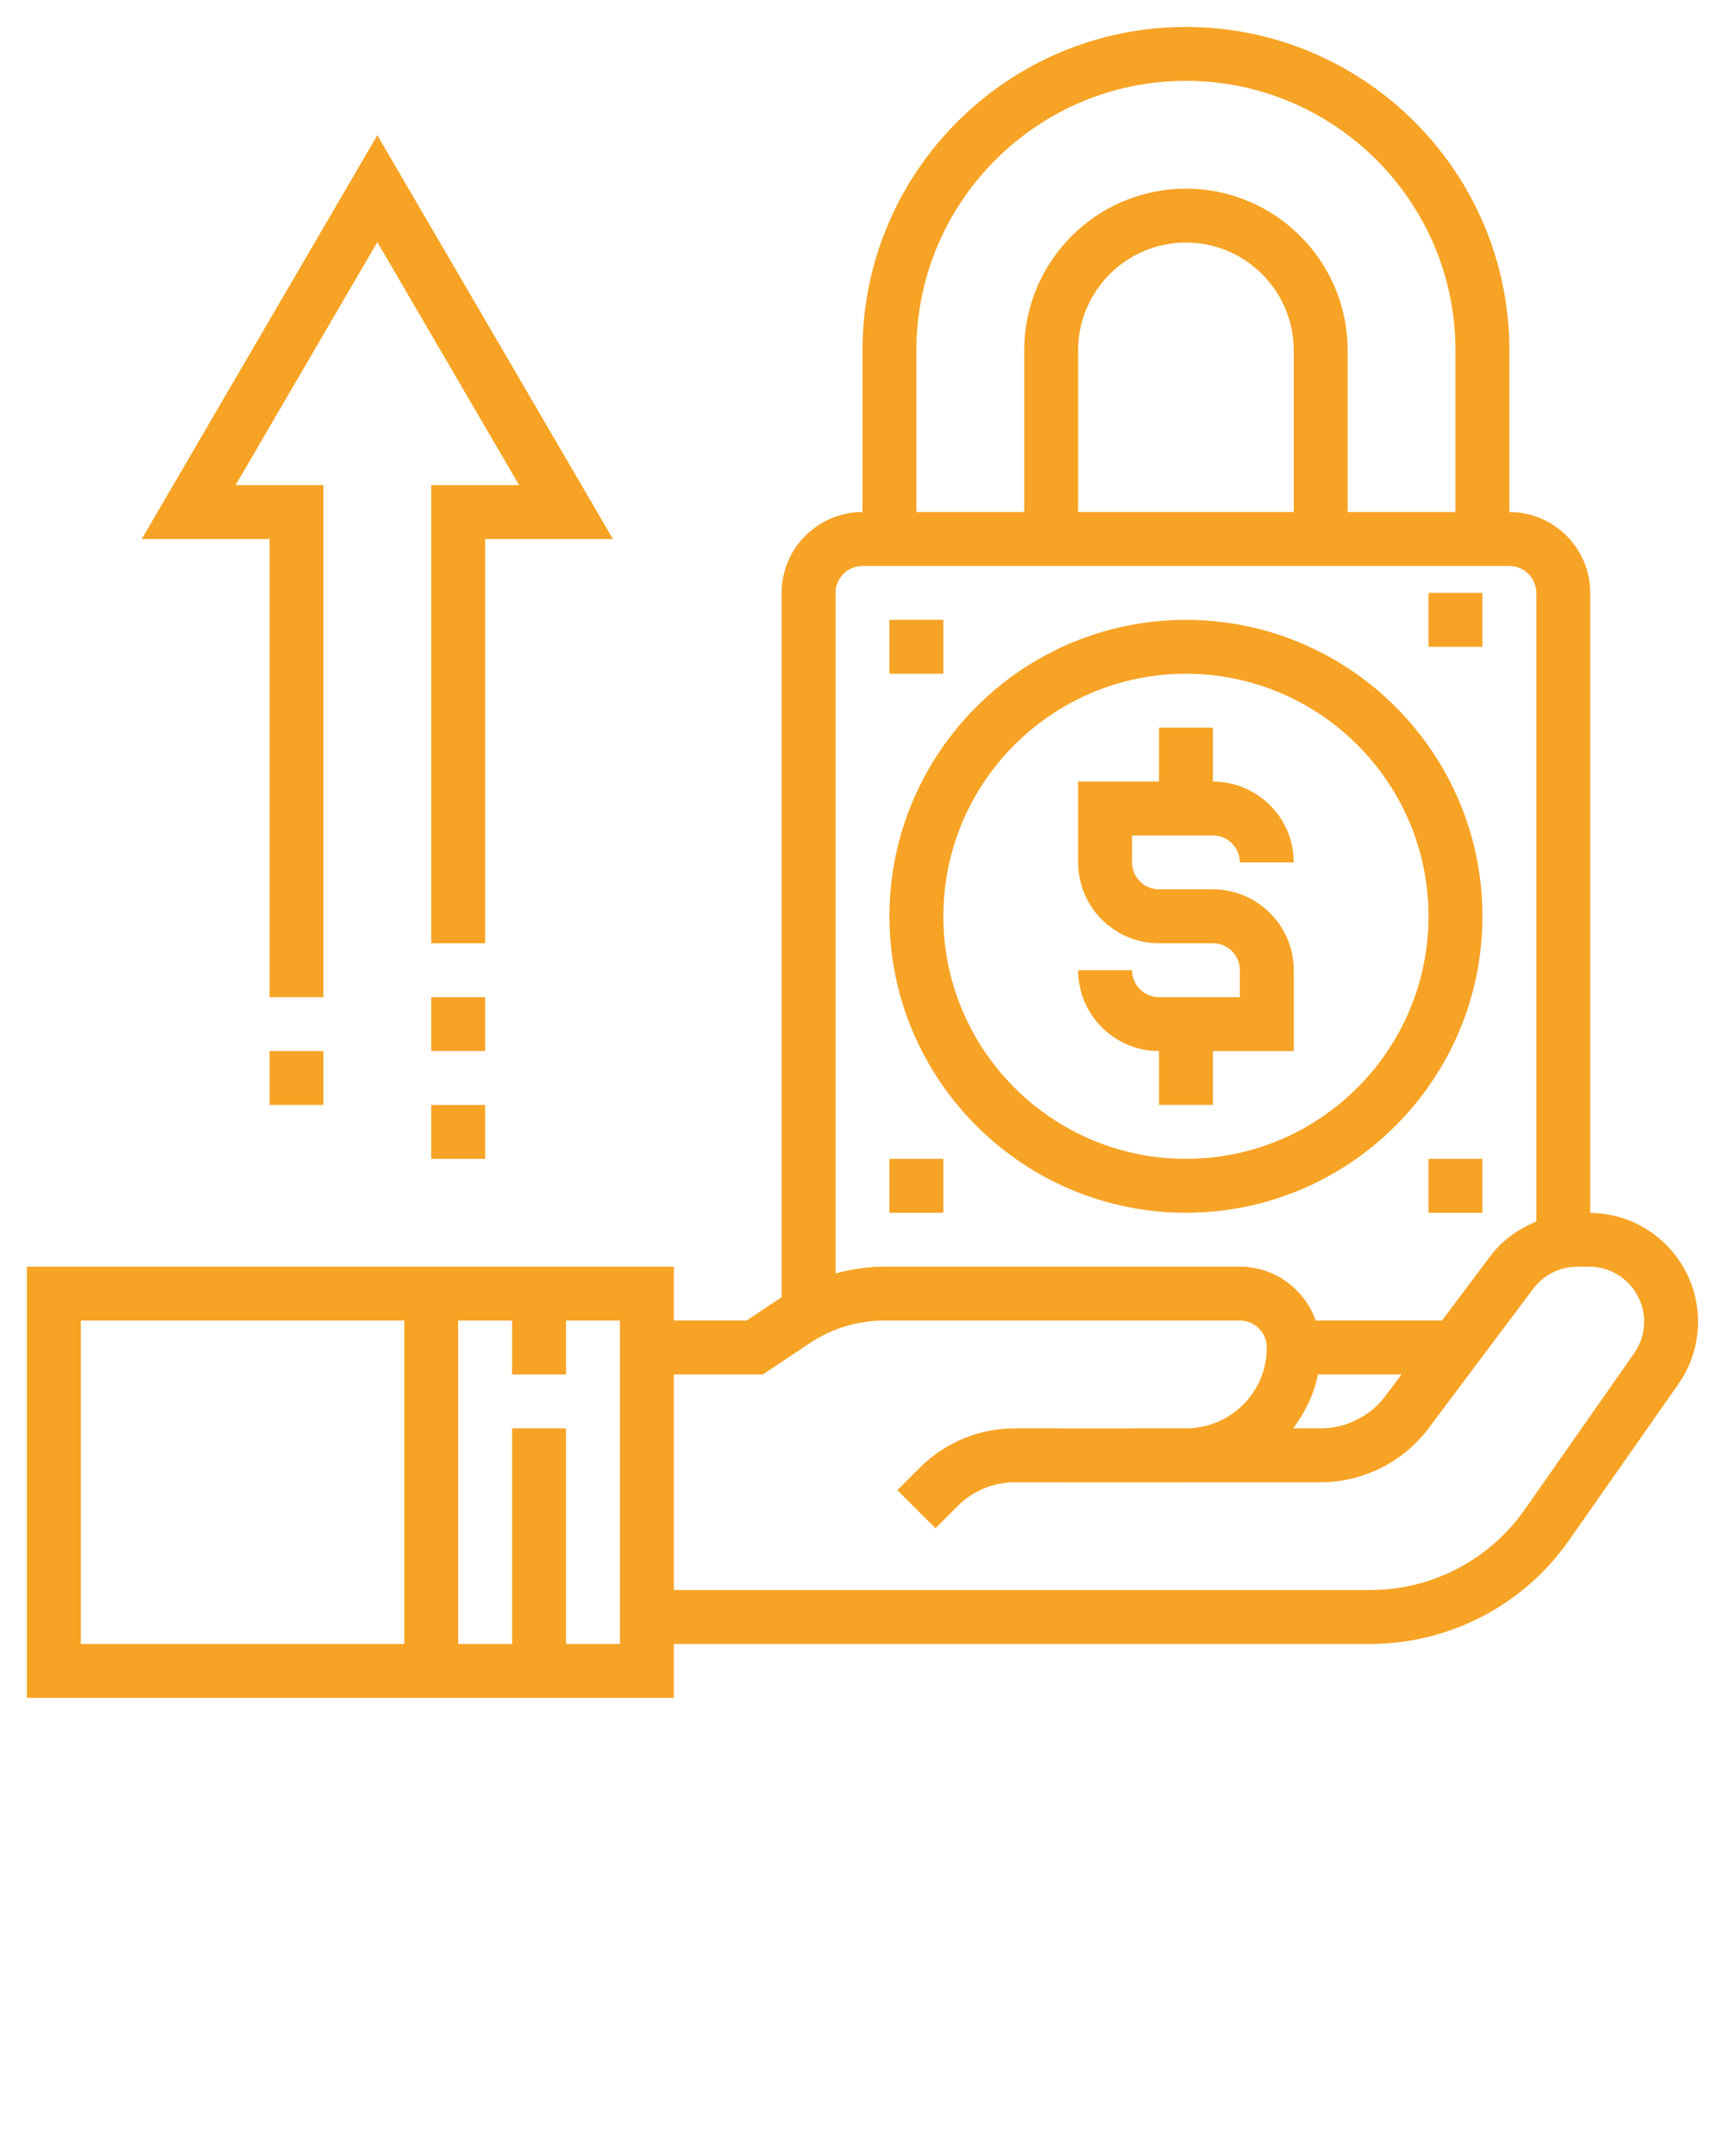
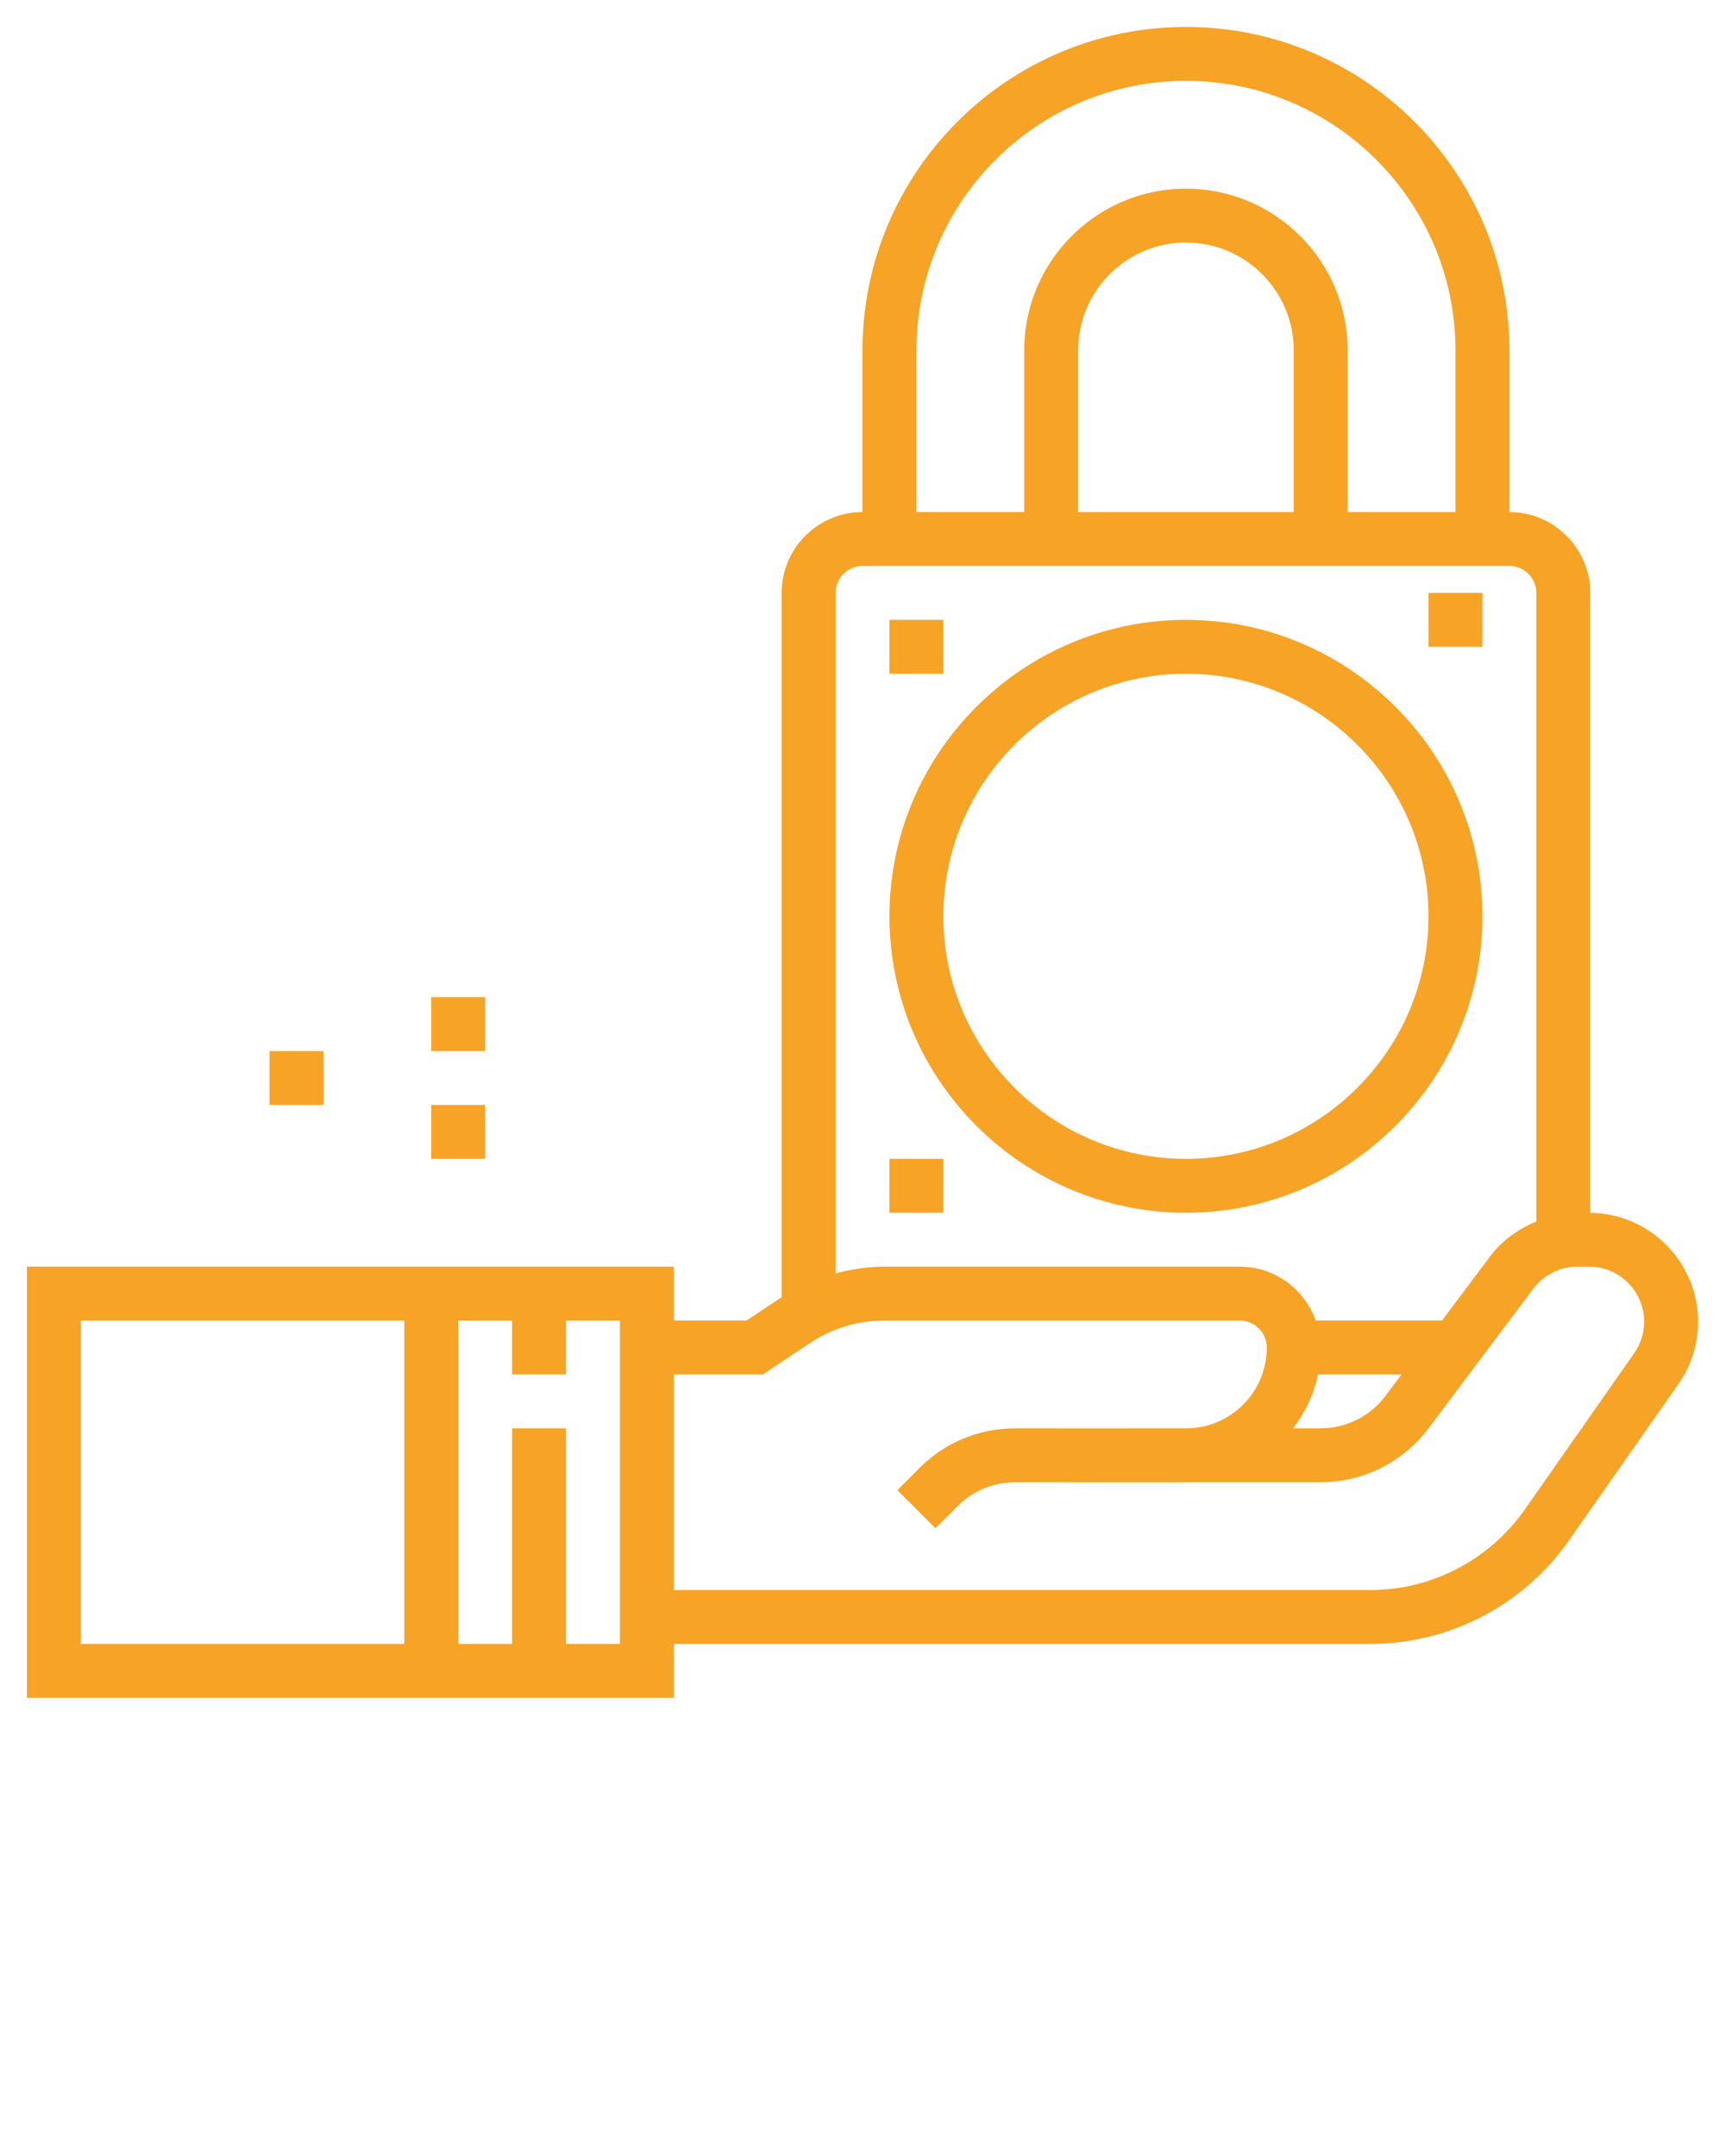
<svg xmlns="http://www.w3.org/2000/svg" width="500" height="625" viewBox="0 0 500 625" fill="none">
-   <path d="M335.938 289.062C331.633 289.062 328.125 285.562 328.125 281.25H312.5C312.5 294.172 323.016 304.688 335.938 304.688V320.312H351.562V304.688H375V281.25C375 268.328 364.484 257.812 351.562 257.812H335.938C331.633 257.812 328.125 254.312 328.125 250V242.188H351.562C355.867 242.188 359.375 245.688 359.375 250H375C375 237.078 364.484 226.562 351.562 226.562V210.938H335.938V226.562H312.5V250C312.5 262.922 323.016 273.438 335.938 273.438H351.562C355.867 273.438 359.375 276.938 359.375 281.25V289.062H335.938Z" fill="#F7A325" />
  <path d="M343.75 351.562C391.133 351.562 429.688 313.008 429.688 265.625C429.688 218.242 391.133 179.688 343.75 179.688C296.367 179.688 257.812 218.242 257.812 265.625C257.812 313.008 296.367 351.562 343.75 351.562ZM343.75 195.312C382.516 195.312 414.062 226.852 414.062 265.625C414.062 304.398 382.516 335.938 343.75 335.938C304.984 335.938 273.438 304.398 273.438 265.625C273.438 226.852 304.984 195.312 343.75 195.312Z" fill="#F7A325" />
  <path d="M429.688 171.875H414.062V187.5H429.688V171.875Z" fill="#F7A325" />
  <path d="M273.438 179.688H257.812V195.312H273.438V179.688Z" fill="#F7A325" />
  <path d="M273.438 335.938H257.812V351.562H273.438V335.938Z" fill="#F7A325" />
-   <path d="M429.688 335.938H414.062V351.562H429.688V335.938Z" fill="#F7A325" />
-   <path d="M78.125 289.063H93.75V140.625H68.289L109.375 70.188L150.461 140.625H125V273.438H140.625V156.25H177.664L109.375 39.188L41.086 156.25H78.125V289.063Z" fill="#F7A325" />
  <path d="M93.75 304.688H78.125V320.312H93.75V304.688Z" fill="#F7A325" />
  <path d="M140.625 289.062H125V304.688H140.625V289.062Z" fill="#F7A325" />
  <path d="M140.625 320.312H125V335.938H140.625V320.312Z" fill="#F7A325" />
  <path d="M460.938 351.594V171.875C460.938 158.953 450.422 148.438 437.5 148.438V101.562C437.5 49.867 395.445 7.812 343.75 7.812C292.055 7.812 250 49.867 250 101.562V148.438C237.078 148.438 226.562 158.953 226.562 171.875V376.078C226.398 376.188 226.211 376.258 226.047 376.375L216.383 382.812H195.312V367.188H7.812V492.188H195.312V476.562H397.148C420.07 476.562 441.602 465.352 454.75 446.57L486.477 401.242C490.211 395.914 492.188 389.648 492.188 383.133C492.188 365.836 478.195 351.773 460.938 351.594ZM265.625 101.562C265.625 58.484 300.672 23.438 343.75 23.438C386.828 23.438 421.875 58.484 421.875 101.562V148.438H390.625V101.562C390.625 75.711 369.602 54.688 343.75 54.688C317.898 54.688 296.875 75.711 296.875 101.562V148.438H265.625V101.562ZM375 148.438H312.5V101.562C312.5 84.328 326.516 70.312 343.75 70.312C360.984 70.312 375 84.328 375 101.562V148.438ZM242.188 171.875C242.188 167.563 245.695 164.062 250 164.062H437.5C441.805 164.062 445.312 167.563 445.312 171.875V354.102C440.094 356.242 435.383 359.594 431.937 364.195L417.969 382.812H381.367C378.133 373.742 369.539 367.188 359.367 367.188H256.375C251.531 367.188 246.789 367.914 242.188 369.156V171.875ZM382.023 398.438H406.25L401.563 404.687C397.164 410.562 390.148 414.062 382.812 414.062H374.82C378.344 409.398 380.875 404.133 382.023 398.438ZM23.438 382.812H117.188V476.562H23.438V382.812ZM179.688 476.562H164.062V414.062H148.438V476.562H132.812V382.812H148.438V398.438H164.062V382.812H179.688V476.562ZM473.68 392.281L441.945 437.617C431.727 452.219 414.977 460.938 397.148 460.938H195.312V398.438H221.117L234.711 389.375C241.148 385.078 248.641 382.812 256.375 382.812H359.375C363.68 382.812 367.188 386.313 367.188 390.625C367.188 396.891 364.742 402.789 360.312 407.219C355.937 411.586 350.141 414 343.961 414.062H328.125V414.078L294.219 414.07C294.211 414.07 294.195 414.07 294.18 414.07C283.75 414.07 273.945 418.141 266.562 425.516L260.102 431.977L271.148 443.023L277.609 436.563C282.039 432.141 287.922 429.695 294.187 429.695C294.187 429.695 294.195 429.695 294.203 429.695L343.711 429.711C343.719 429.711 343.719 429.711 343.727 429.711C343.805 429.711 343.883 429.688 343.961 429.688H382.812C395.039 429.688 406.727 423.852 414.062 414.062L444.43 373.57C447.43 369.578 452.203 367.188 457.195 367.188H460.617C469.406 367.188 476.562 374.344 476.562 383.133C476.562 386.422 475.57 389.586 473.68 392.281Z" fill="#F7A325" />
</svg>